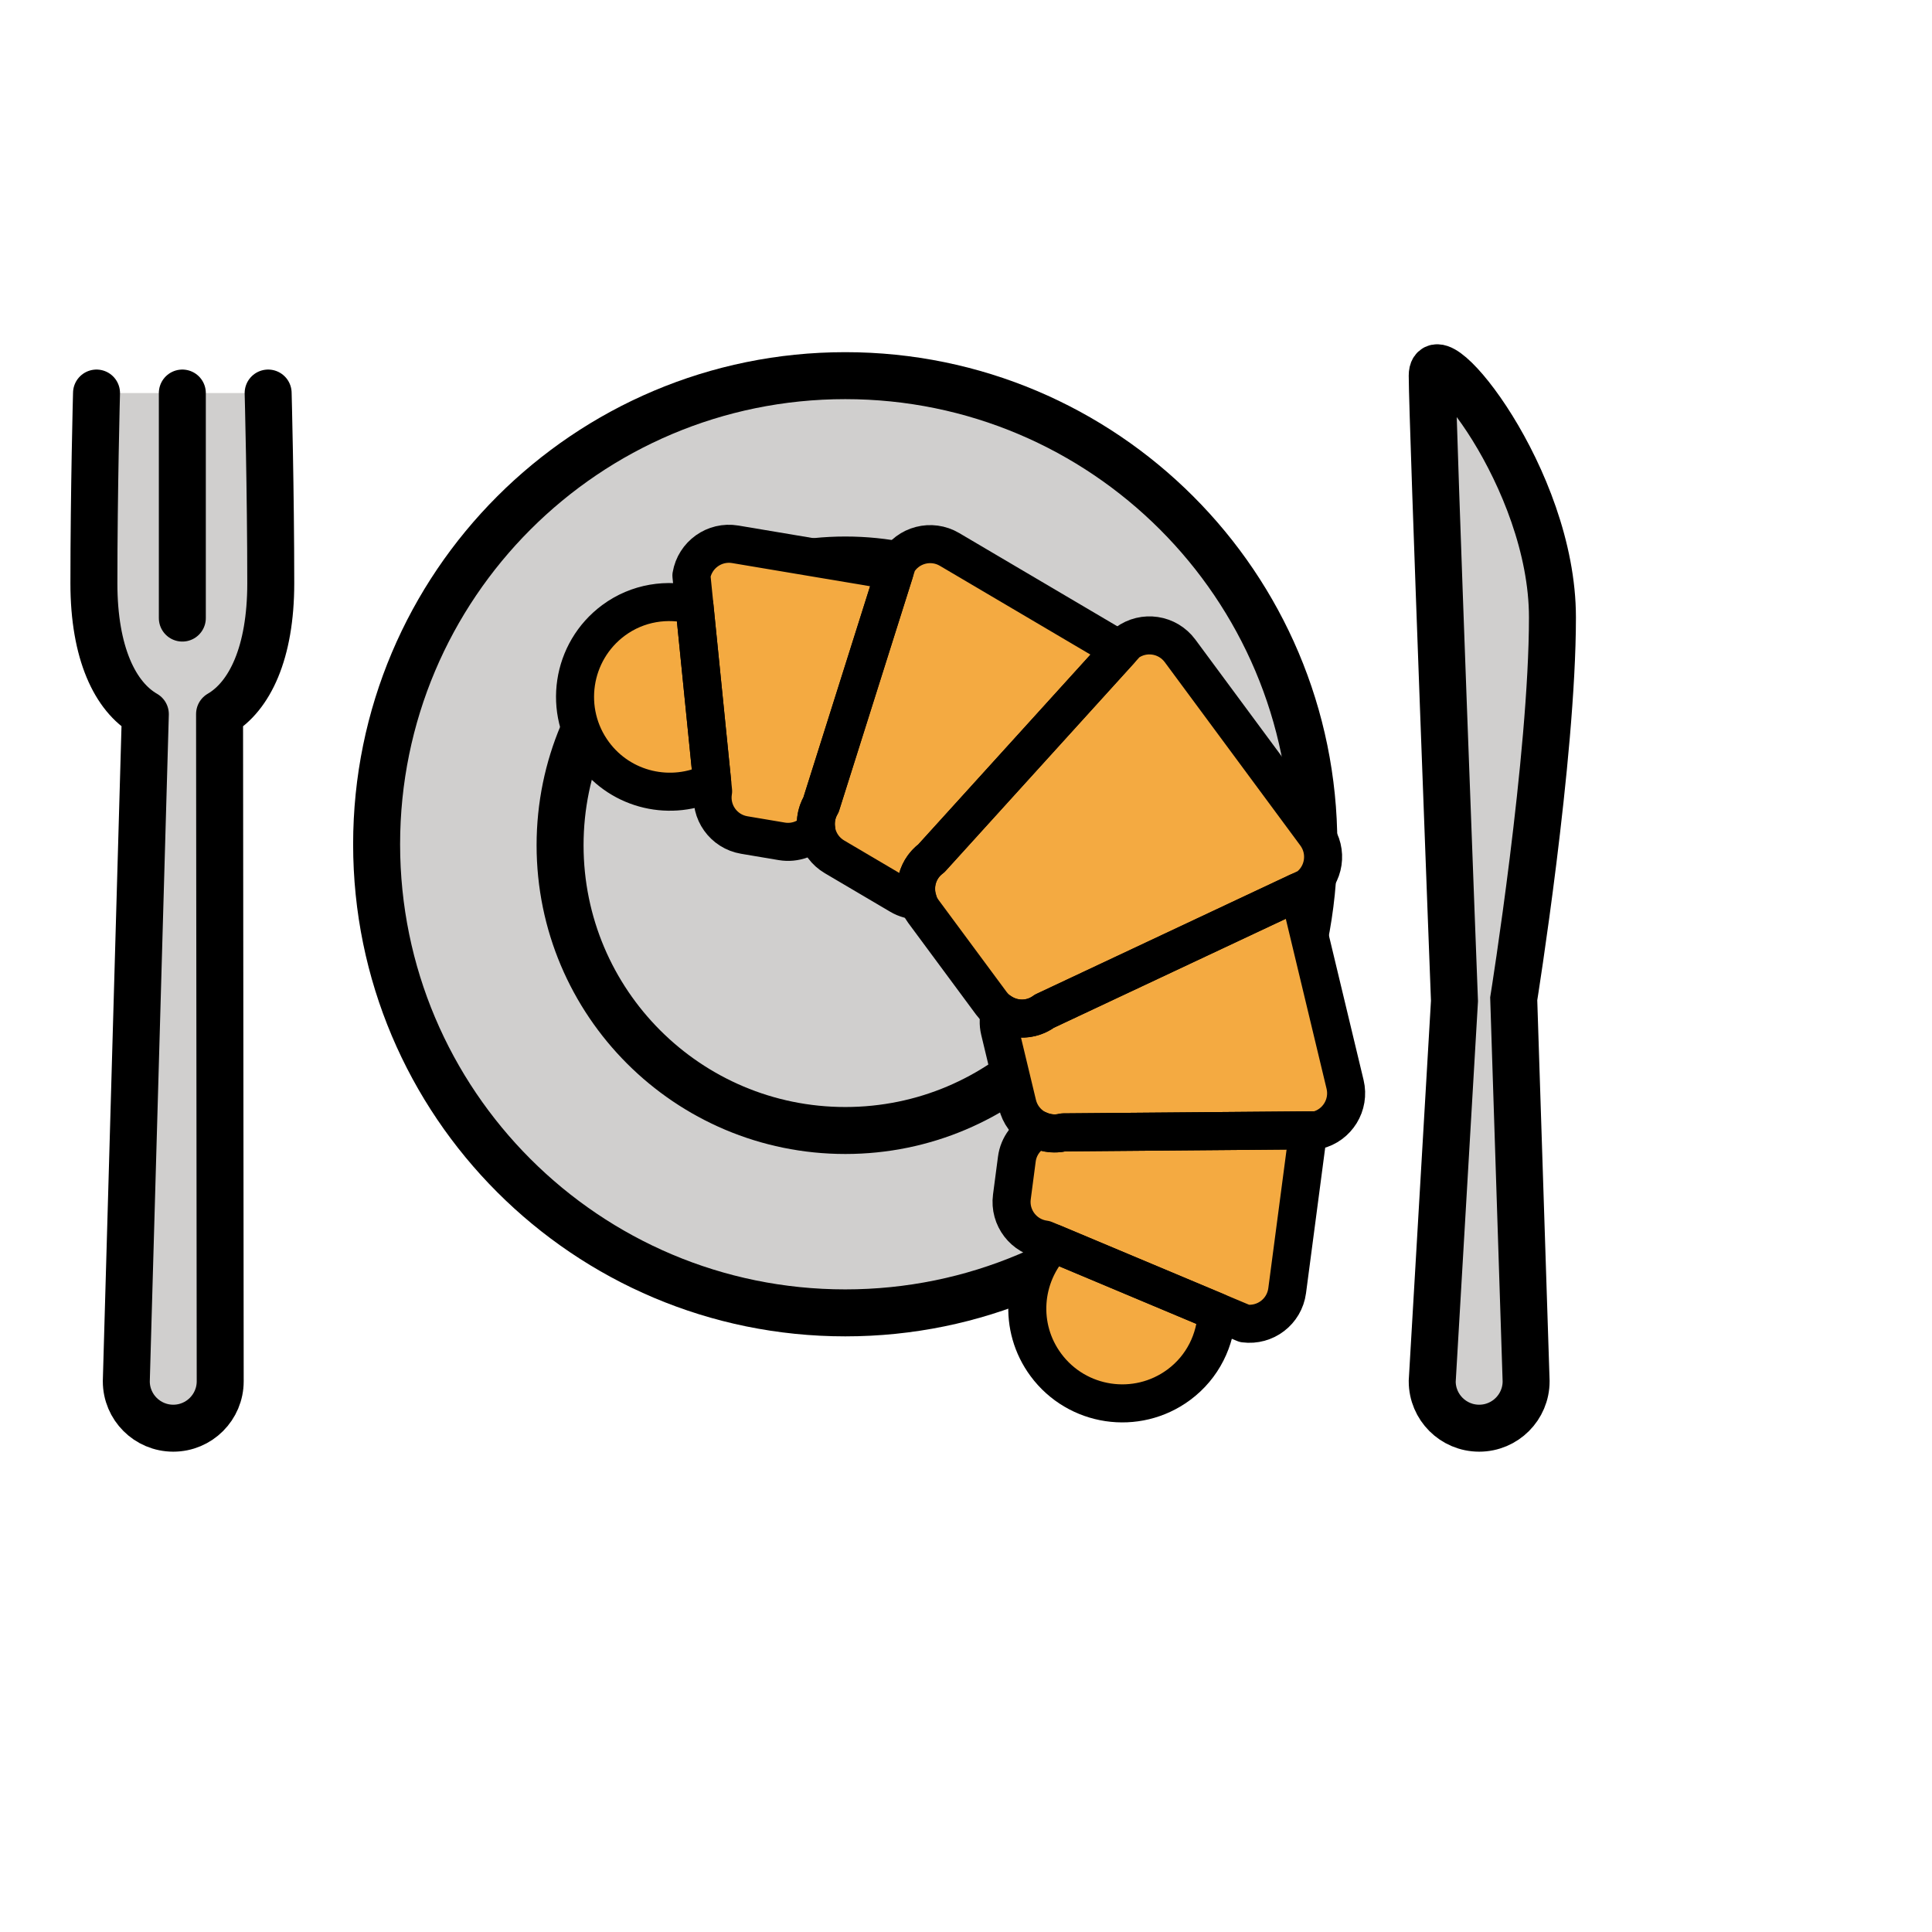
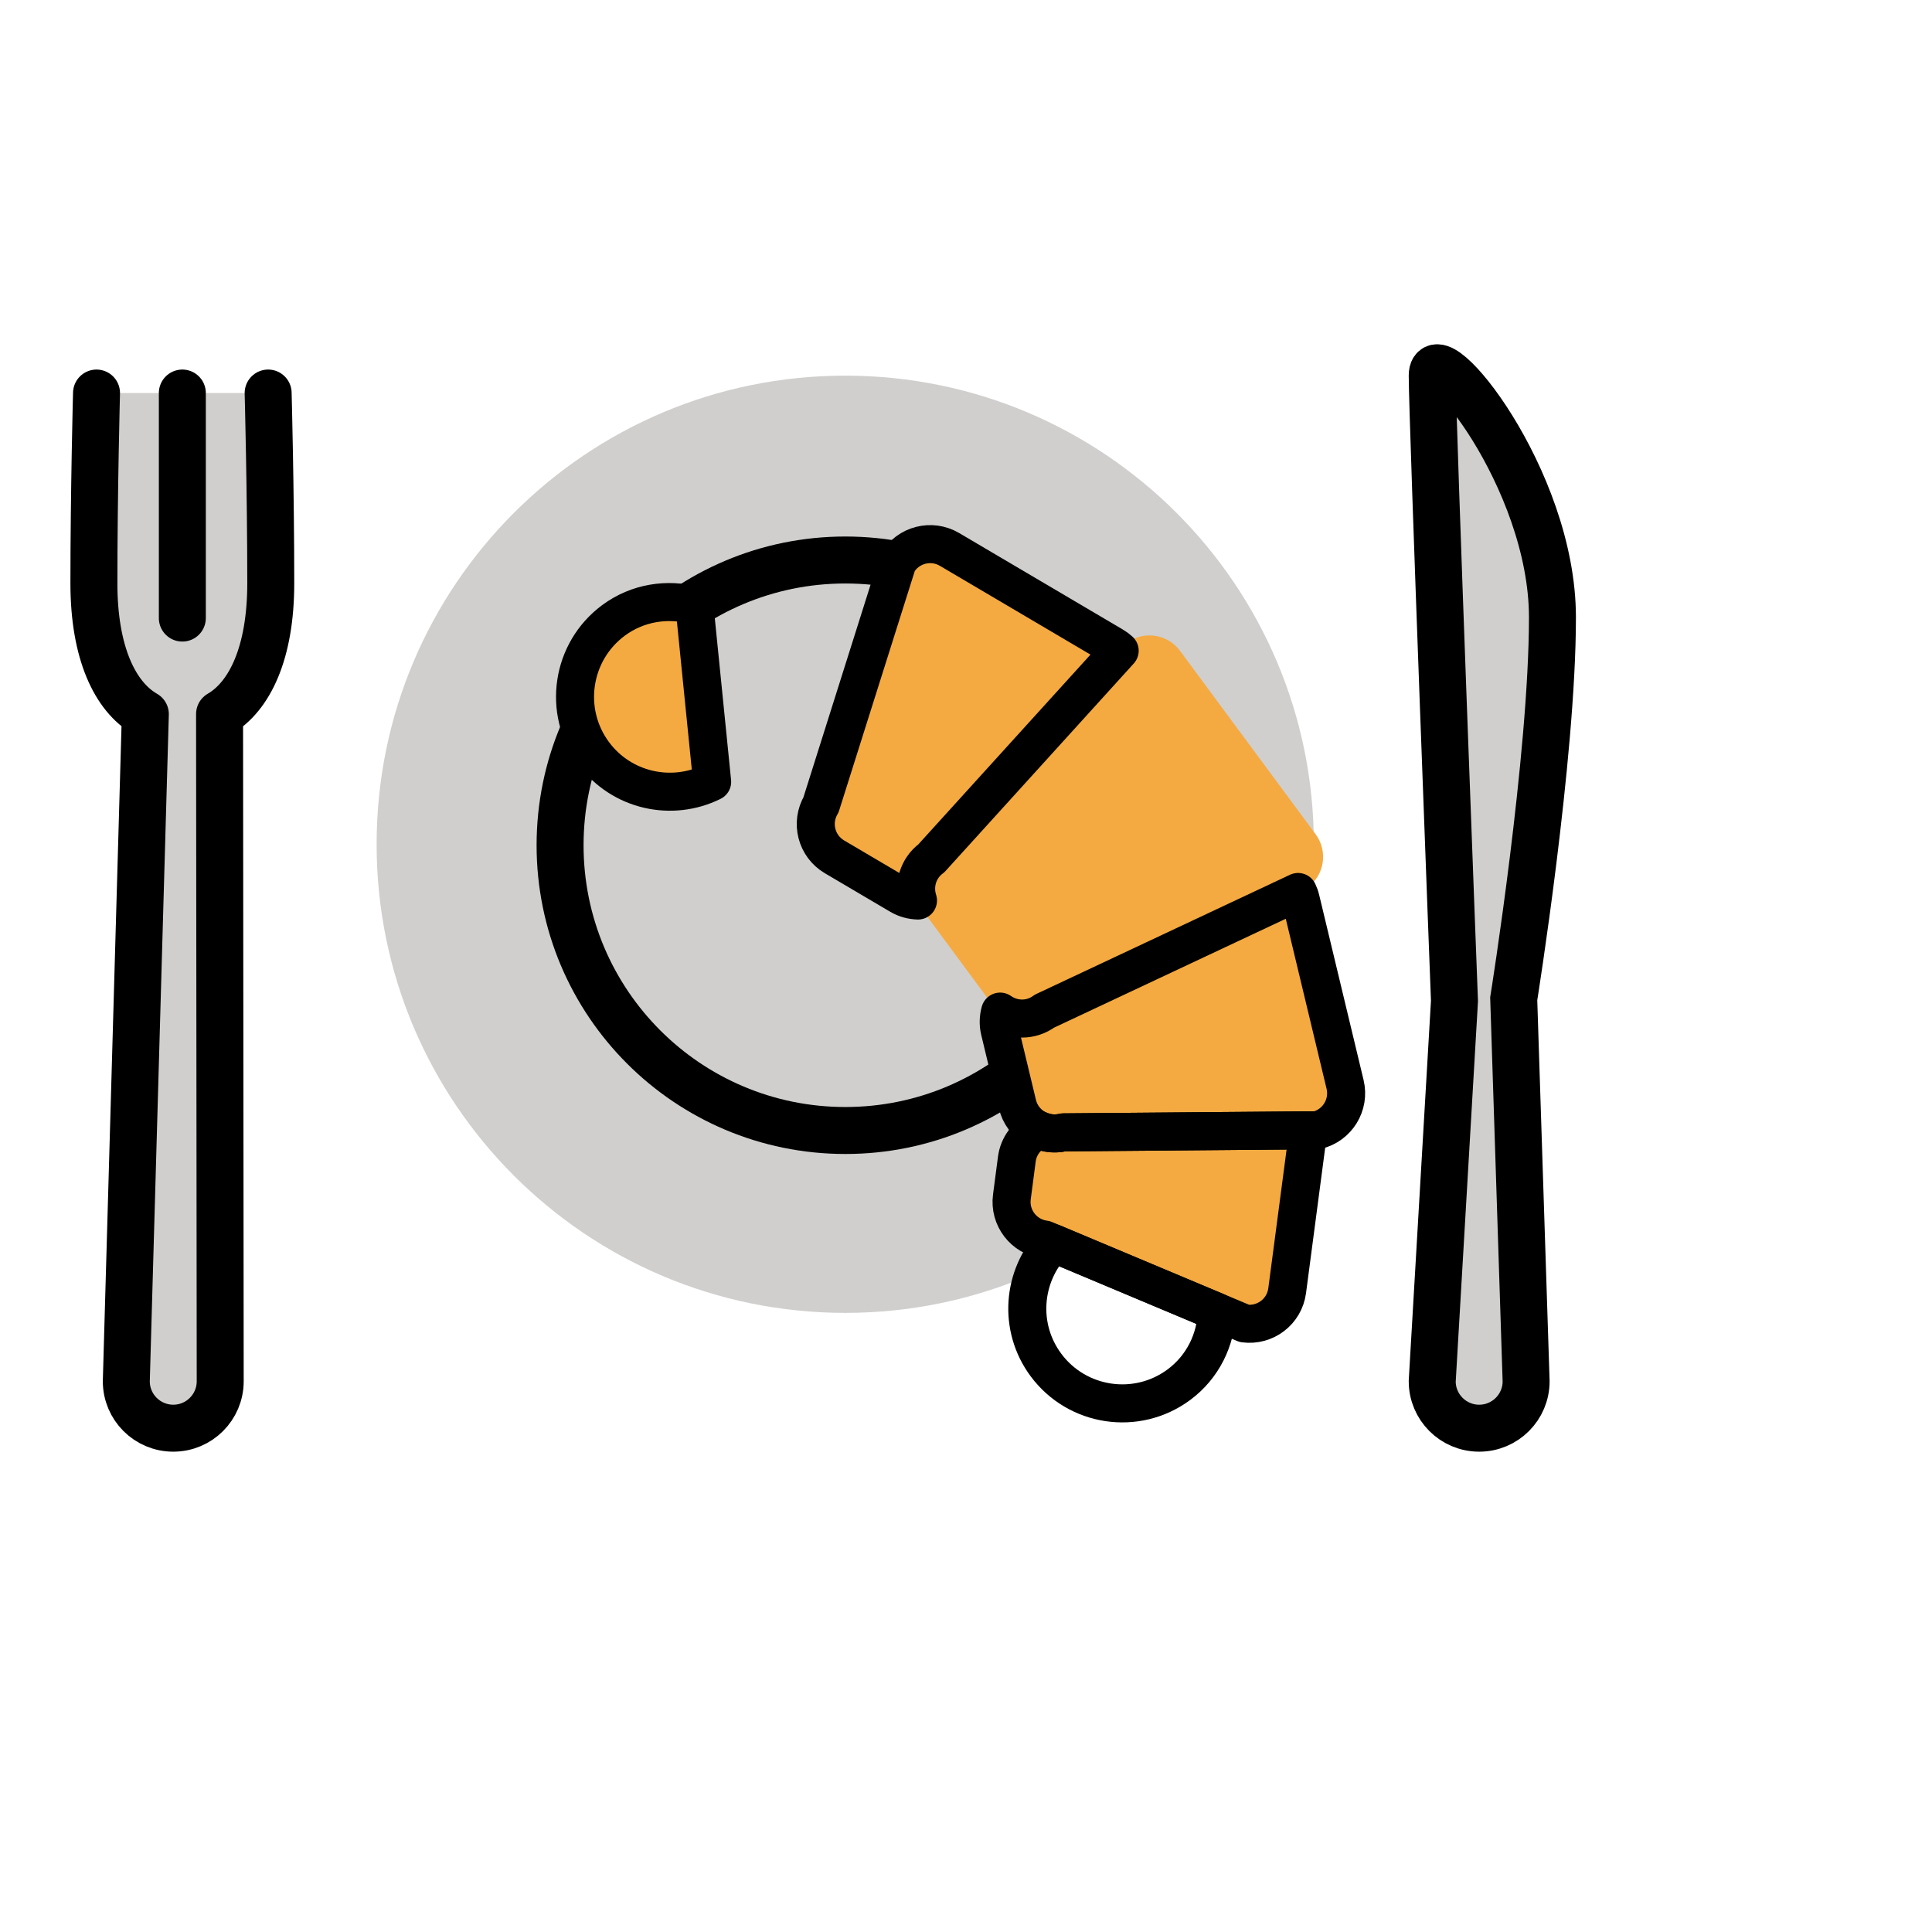
<svg xmlns="http://www.w3.org/2000/svg" width="48" height="48" viewBox="0 0 48 48" fill="none">
  <path d="M38.57 15.339C38.57 11.873 35.583 8.246 35.583 9.333C35.583 10.421 36.136 24.869 36.136 24.869L35.583 34.317C35.583 34.961 36.105 35.483 36.75 35.483C37.394 35.483 37.916 34.961 37.916 34.317L37.608 24.815C37.608 24.815 38.57 18.806 38.57 15.339Z" fill="#D0CFCE" />
  <path d="M6.662 9.765C6.662 9.765 6.727 12.19 6.727 14.493C6.727 16.221 6.202 17.305 5.455 17.74L5.471 34.317C5.471 34.961 4.949 35.483 4.305 35.483C3.66 35.483 3.138 34.961 3.138 34.317L3.611 17.743C2.86 17.311 2.333 16.225 2.333 14.493C2.333 12.19 2.398 9.765 2.398 9.765" fill="#D0CFCE" />
  <path d="M21 32.618C27.43 32.618 32.642 27.406 32.642 20.976C32.642 14.546 27.43 9.333 21 9.333C14.57 9.333 9.357 14.546 9.357 20.976C9.357 27.406 14.57 32.618 21 32.618Z" fill="#D0CFCE" />
  <path d="M21.002 28.087C24.916 28.087 28.09 24.914 28.09 21C28.09 17.086 24.916 13.913 21.002 13.913C17.088 13.913 13.915 17.086 13.915 21C13.915 24.914 17.088 28.087 21.002 28.087Z" fill="#D0CFCE" />
  <path d="M38.57 15.339C38.57 11.873 35.583 8.246 35.583 9.333C35.583 10.421 36.136 24.869 36.136 24.869L35.583 34.317C35.583 34.961 36.105 35.483 36.75 35.483C37.394 35.483 37.916 34.961 37.916 34.317L37.608 24.815C37.608 24.815 38.57 18.806 38.57 15.339Z" stroke="black" stroke-width="1.167" stroke-miterlimit="10" />
  <path d="M6.662 9.765C6.662 9.765 6.727 12.19 6.727 14.493C6.727 16.221 6.202 17.305 5.455 17.74L5.471 34.317C5.471 34.961 4.949 35.483 4.305 35.483C3.66 35.483 3.138 34.961 3.138 34.317L3.611 17.743C2.86 17.311 2.333 16.225 2.333 14.493C2.333 12.19 2.398 9.765 2.398 9.765" stroke="black" stroke-width="1.167" stroke-miterlimit="10" stroke-linecap="round" stroke-linejoin="round" />
  <path d="M4.53 9.765V15.356" stroke="black" stroke-width="1.167" stroke-miterlimit="10" stroke-linecap="round" stroke-linejoin="round" />
-   <path d="M21 32.618C27.43 32.618 32.642 27.406 32.642 20.976C32.642 14.546 27.43 9.333 21 9.333C14.57 9.333 9.357 14.546 9.357 20.976C9.357 27.406 14.57 32.618 21 32.618Z" stroke="black" stroke-width="1.167" stroke-miterlimit="10" stroke-linecap="round" stroke-linejoin="round" />
  <path d="M21.002 28.087C24.916 28.087 28.09 24.914 28.09 21C28.09 17.086 24.916 13.913 21.002 13.913C17.088 13.913 13.915 17.086 13.915 21C13.915 24.914 17.088 28.087 21.002 28.087Z" stroke="black" stroke-width="1.167" stroke-miterlimit="10" stroke-linecap="round" stroke-linejoin="round" />
-   <path d="M30.232 32.593L26.169 30.887C25.398 31.703 25.293 32.975 25.984 33.909C26.759 34.958 28.239 35.179 29.287 34.404C29.887 33.96 30.206 33.285 30.232 32.593Z" fill="#F4AA41" />
  <path d="M32.687 20.727C32.997 21.147 32.909 21.739 32.489 22.049L25.949 25.122C25.529 25.433 24.938 25.344 24.628 24.924L22.942 22.645C22.632 22.226 22.721 21.634 23.14 21.324L27.995 15.972C28.415 15.661 29.006 15.75 29.317 16.169L32.687 20.727Z" fill="#F4AA41" />
  <path d="M33.418 26.941L32.316 22.348C32.301 22.282 32.278 22.22 32.25 22.161L25.949 25.122C25.614 25.37 25.172 25.36 24.848 25.133C24.808 25.281 24.799 25.439 24.837 25.598L25.278 27.435C25.4 27.943 25.91 28.255 26.417 28.134L32.719 28.081C33.227 27.959 33.54 27.449 33.418 26.941Z" fill="#F4AA41" />
  <path d="M31.979 32.068L32.473 28.321C32.484 28.24 32.481 28.161 32.471 28.083L26.417 28.134C26.202 28.186 25.988 28.155 25.801 28.068C25.519 28.2 25.306 28.467 25.263 28.799L25.14 29.736C25.071 30.253 25.435 30.728 25.953 30.796L30.919 32.881C31.436 32.949 31.91 32.586 31.979 32.068Z" fill="#F4AA41" />
  <path d="M17.252 15.04L17.693 19.424C16.687 19.923 15.44 19.65 14.749 18.716C13.974 17.667 14.196 16.188 15.244 15.412C15.844 14.969 16.583 14.862 17.252 15.04Z" fill="#F4AA41" />
  <path d="M23.59 13.65L27.659 16.049C27.717 16.083 27.77 16.123 27.818 16.167L23.14 21.324C22.805 21.572 22.686 21.998 22.807 22.373C22.654 22.368 22.501 22.33 22.36 22.247L20.733 21.288C20.283 21.023 20.134 20.444 20.398 19.994L22.296 13.984C22.561 13.534 23.14 13.385 23.59 13.65Z" fill="#F4AA41" />
-   <path d="M18.266 13.523L21.993 14.149C22.075 14.162 22.149 14.188 22.221 14.221L20.398 19.994C20.286 20.185 20.252 20.398 20.28 20.602C20.071 20.834 19.754 20.958 19.424 20.903L18.492 20.746C17.977 20.66 17.63 20.173 17.717 19.658L17.178 14.299C17.265 13.784 17.752 13.437 18.266 13.523Z" fill="#F4AA41" />
  <path d="M30.232 32.593L26.169 30.887C25.398 31.703 25.293 32.975 25.984 33.909C26.759 34.958 28.239 35.179 29.287 34.404C29.887 33.96 30.206 33.285 30.232 32.593Z" stroke="black" stroke-width="0.945" stroke-miterlimit="10" stroke-linecap="round" stroke-linejoin="round" />
-   <path d="M32.687 20.727C32.997 21.147 32.909 21.739 32.489 22.049L25.949 25.122C25.529 25.433 24.938 25.344 24.628 24.924L22.942 22.645C22.632 22.226 22.721 21.634 23.14 21.324L27.995 15.972C28.415 15.661 29.006 15.75 29.317 16.169L32.687 20.727Z" stroke="black" stroke-width="0.945" stroke-miterlimit="10" stroke-linecap="round" stroke-linejoin="round" />
  <path d="M33.418 26.941L32.316 22.348C32.301 22.282 32.278 22.22 32.25 22.161L25.949 25.122C25.614 25.37 25.172 25.36 24.848 25.133C24.808 25.281 24.799 25.439 24.837 25.598L25.278 27.435C25.4 27.943 25.91 28.255 26.417 28.134L32.719 28.081C33.227 27.959 33.54 27.449 33.418 26.941Z" stroke="black" stroke-width="0.945" stroke-miterlimit="10" stroke-linecap="round" stroke-linejoin="round" />
  <path d="M31.979 32.068L32.473 28.321C32.484 28.24 32.481 28.161 32.471 28.083L26.417 28.134C26.202 28.186 25.988 28.155 25.801 28.068C25.519 28.2 25.306 28.467 25.263 28.799L25.14 29.736C25.071 30.253 25.435 30.728 25.953 30.796L30.919 32.881C31.436 32.949 31.91 32.586 31.979 32.068Z" stroke="black" stroke-width="0.945" stroke-miterlimit="10" stroke-linecap="round" stroke-linejoin="round" />
  <path d="M17.252 15.04L17.693 19.424C16.687 19.923 15.44 19.65 14.749 18.716C13.974 17.667 14.196 16.188 15.244 15.412C15.844 14.969 16.583 14.862 17.252 15.04Z" stroke="black" stroke-width="0.945" stroke-miterlimit="10" stroke-linecap="round" stroke-linejoin="round" />
  <path d="M23.59 13.65L27.659 16.049C27.717 16.083 27.77 16.123 27.818 16.167L23.14 21.324C22.805 21.572 22.686 21.998 22.807 22.373C22.654 22.368 22.501 22.33 22.36 22.247L20.733 21.288C20.283 21.023 20.134 20.444 20.398 19.994L22.296 13.984C22.561 13.534 23.14 13.385 23.59 13.65Z" stroke="black" stroke-width="0.945" stroke-miterlimit="10" stroke-linecap="round" stroke-linejoin="round" />
-   <path d="M18.266 13.523L21.993 14.149C22.075 14.162 22.149 14.188 22.221 14.221L20.398 19.994C20.286 20.185 20.252 20.398 20.28 20.602C20.071 20.834 19.754 20.958 19.424 20.903L18.492 20.746C17.977 20.66 17.63 20.173 17.717 19.658L17.178 14.299C17.265 13.784 17.752 13.437 18.266 13.523Z" stroke="black" stroke-width="0.945" stroke-miterlimit="10" stroke-linecap="round" stroke-linejoin="round" />
</svg>